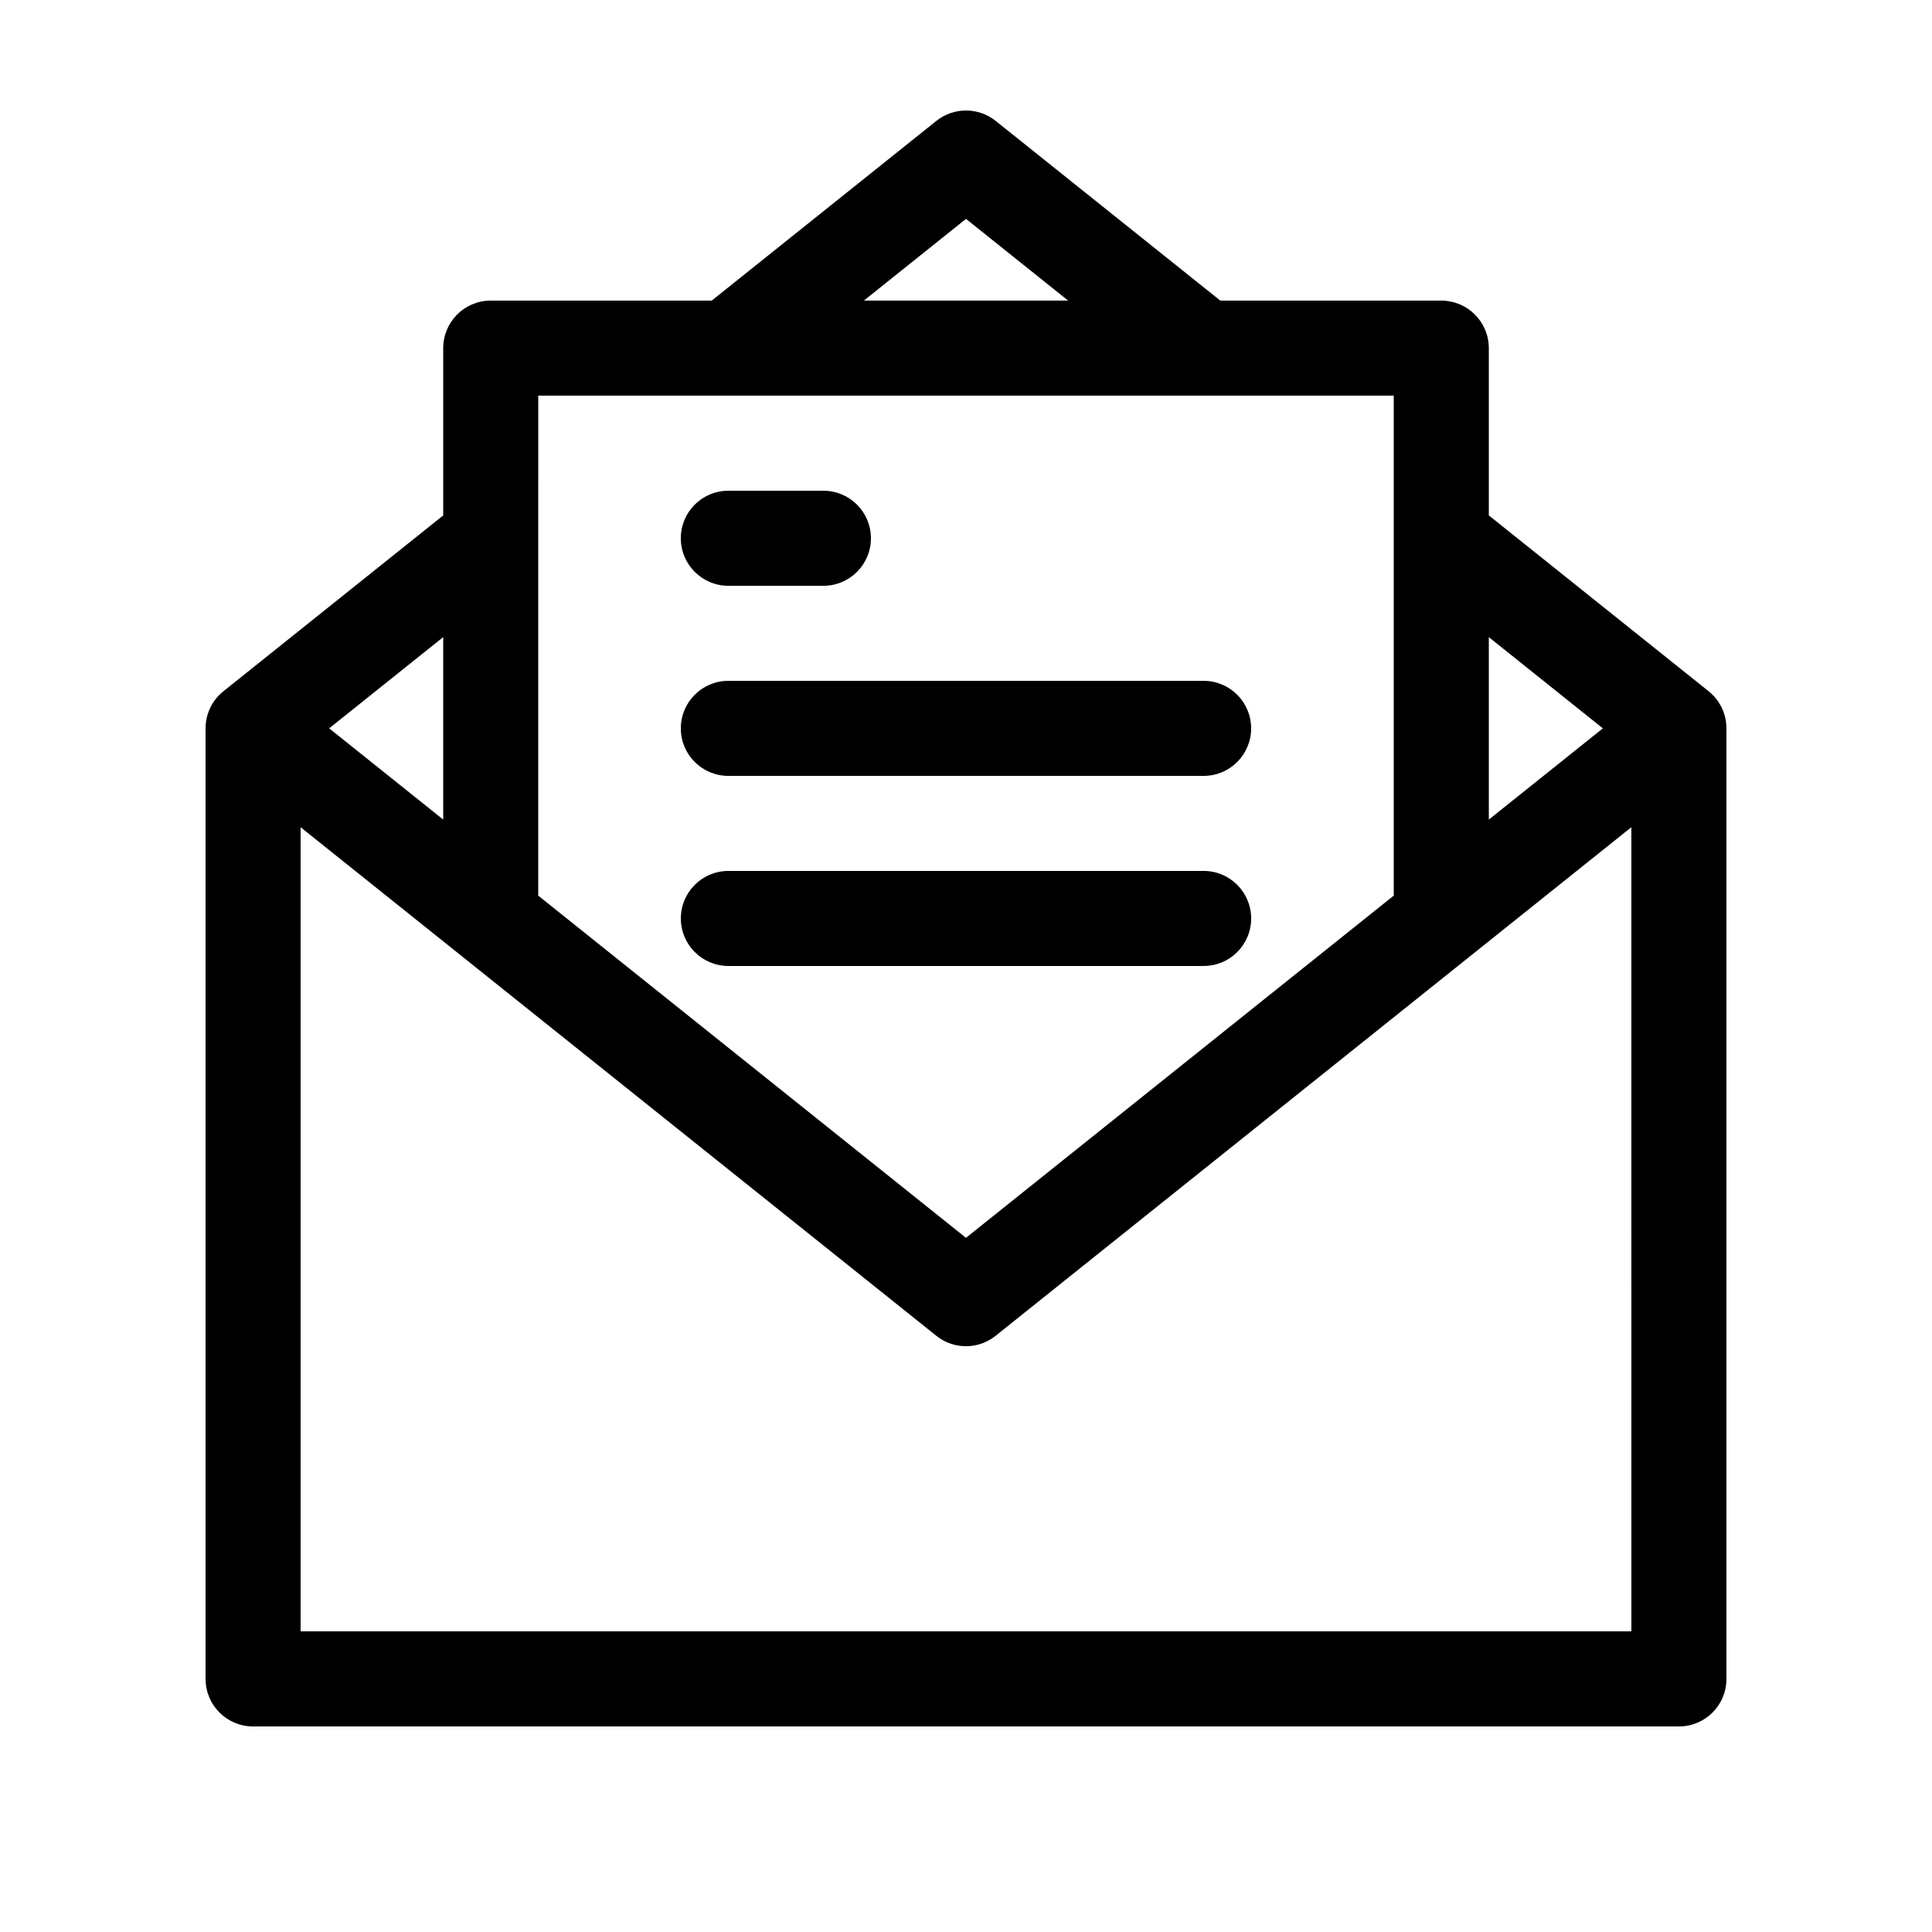
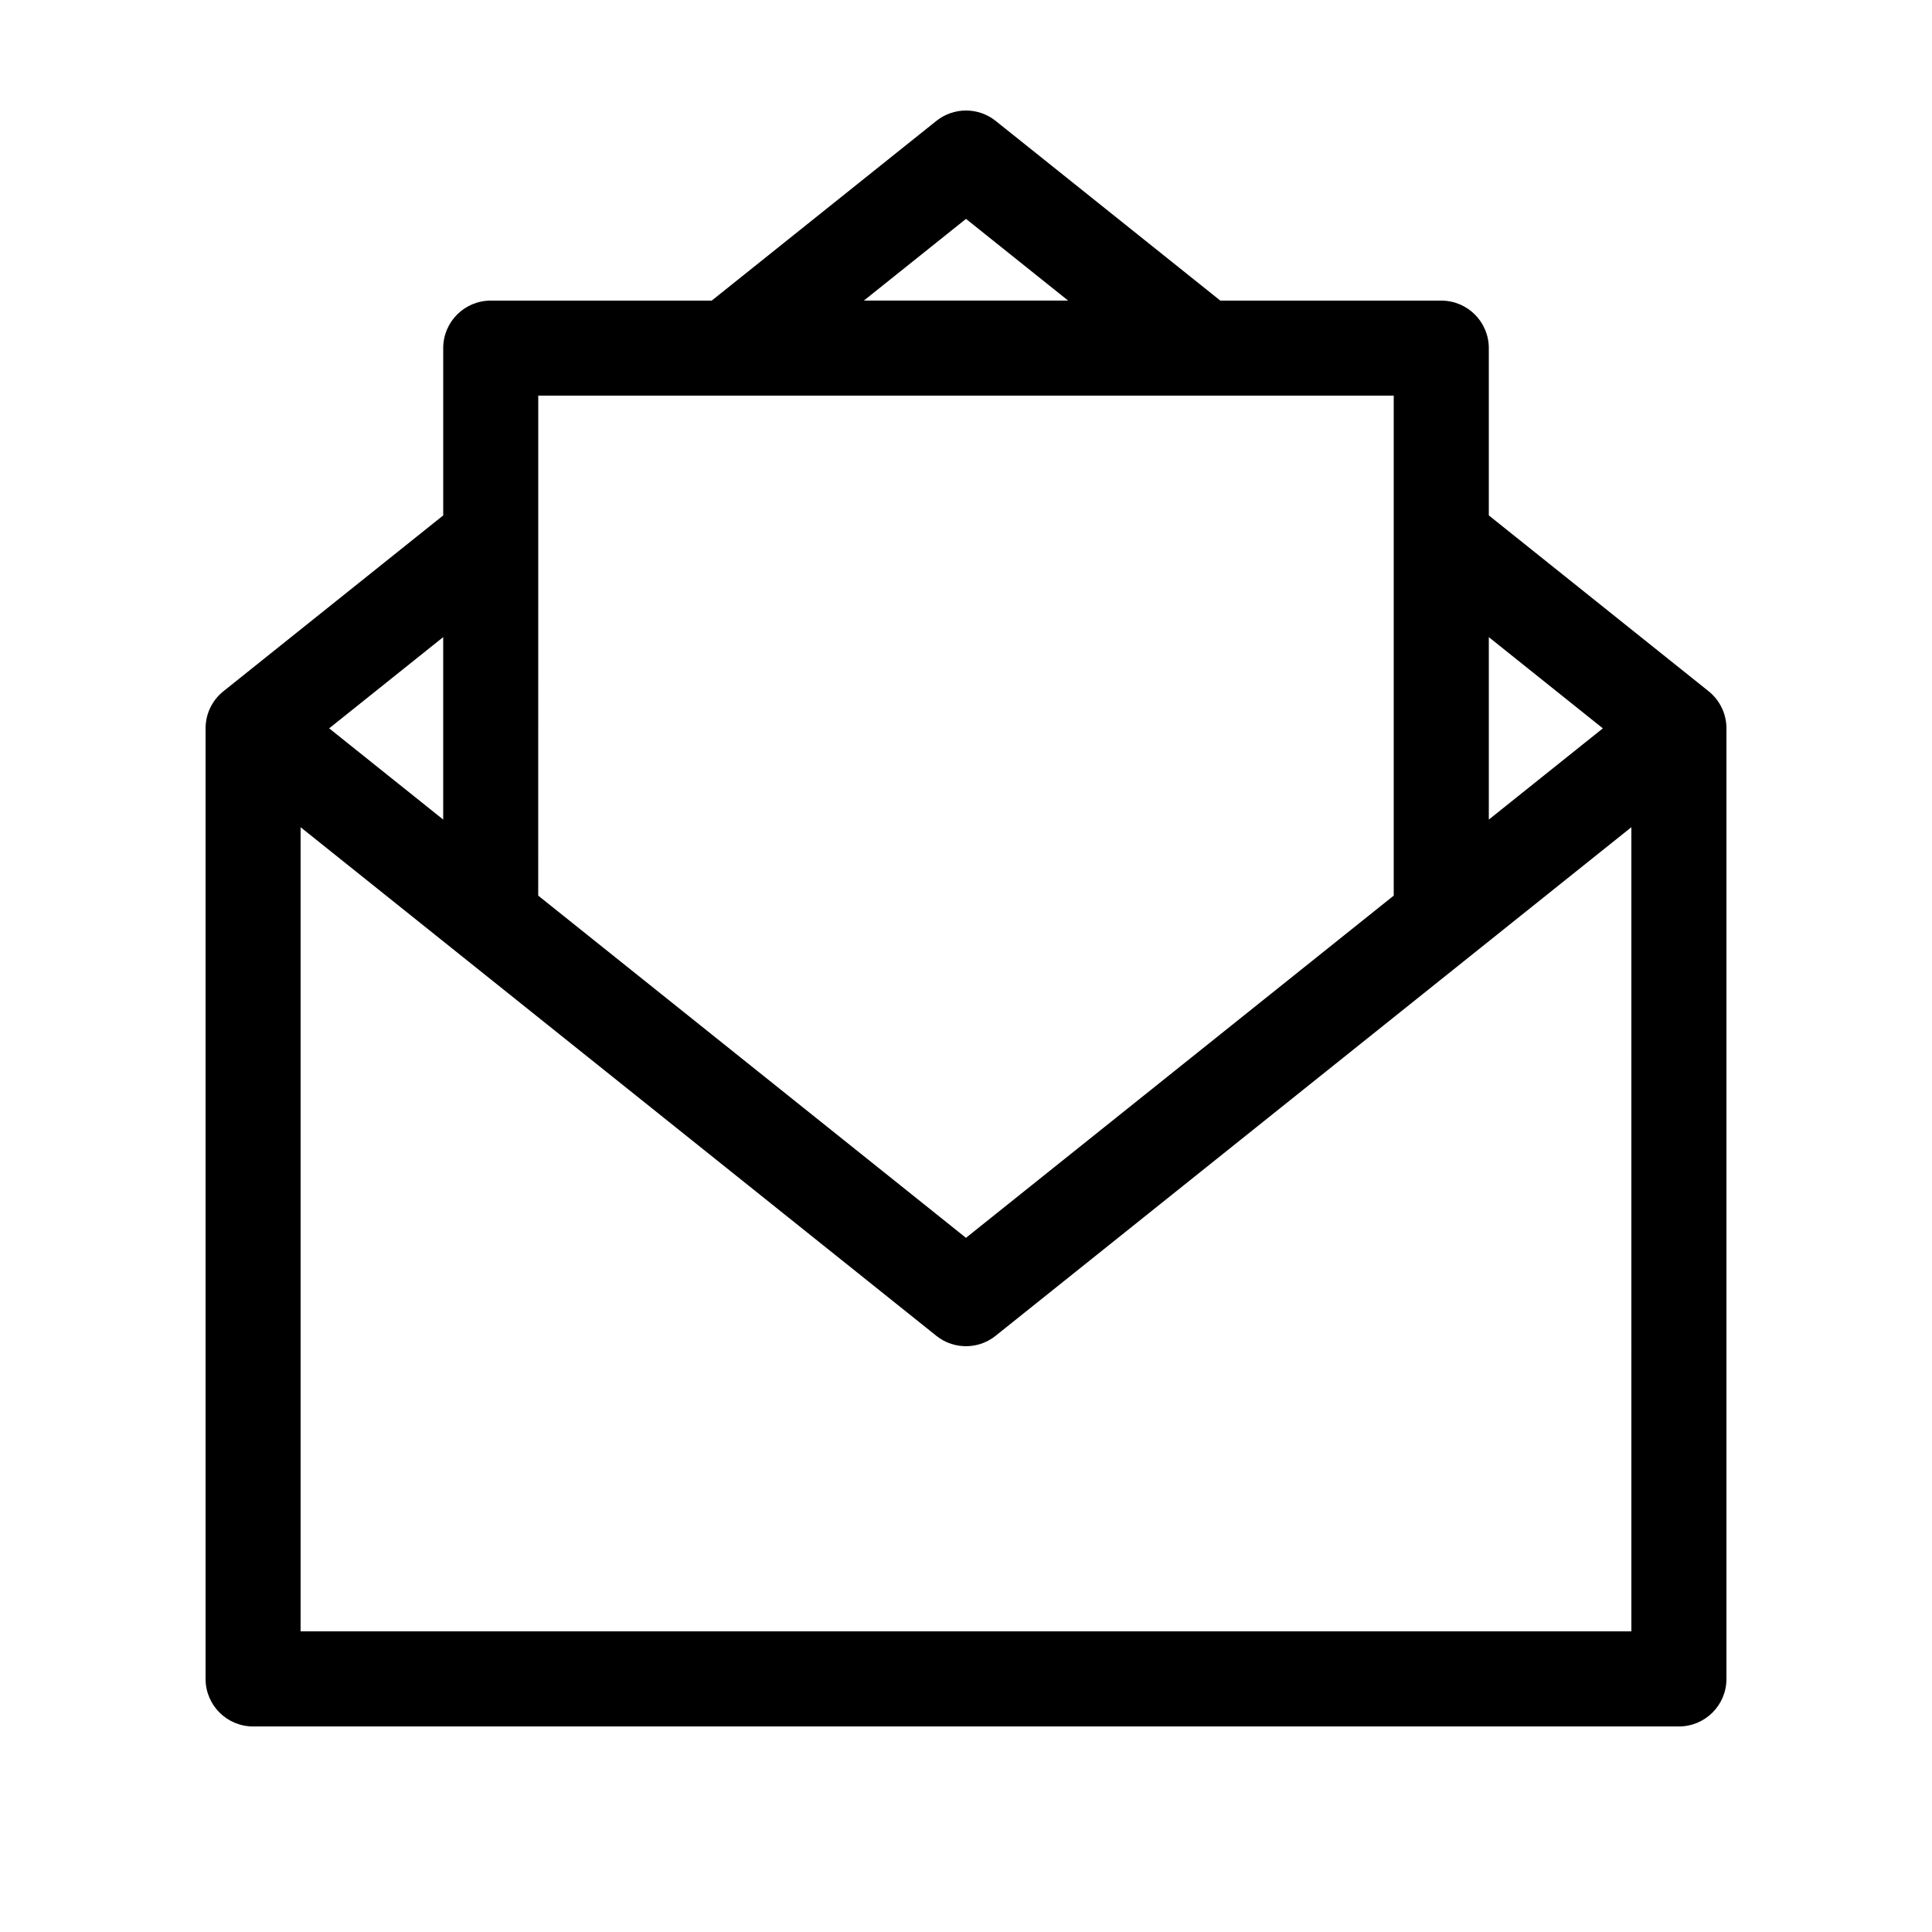
<svg xmlns="http://www.w3.org/2000/svg" fill="#000000" width="800px" height="800px" version="1.1" viewBox="144 144 512 512">
  <g>
-     <path d="m337.02 349.62h125.95c6.957 0 12.594-5.637 12.594-12.594 0-6.957-5.637-12.598-12.594-12.598h-125.95c-6.957 0-12.594 5.637-12.594 12.594-0.004 6.961 5.637 12.598 12.594 12.598z" />
-     <path d="m337.02 299.24h25.191c6.957 0 12.594-5.637 12.594-12.594 0-6.961-5.637-12.598-12.598-12.598h-25.191c-6.957 0-12.594 5.637-12.594 12.594s5.641 12.598 12.598 12.598z" />
-     <path d="m475.57 387.4c0-6.957-5.637-12.594-12.594-12.594h-125.95c-6.957 0-12.594 5.637-12.594 12.594 0 6.957 5.637 12.594 12.594 12.594h125.95c6.957 0.004 12.594-5.637 12.594-12.594z" />
    <path d="m538.55 280.59v-44.328c0-6.957-5.637-12.594-12.594-12.594l-58.559-0.004-59.527-47.617c-4.602-3.68-11.133-3.68-15.734 0l-59.527 47.617h-58.559c-6.957 0-12.594 5.637-12.594 12.594v44.332l-58.25 46.602c-2.992 2.383-4.727 6.008-4.727 9.832v251.91c0 6.957 5.637 12.594 12.594 12.594h377.86c6.957 0 12.594-5.637 12.594-12.594v-251.91c0-3.824-1.738-7.445-4.727-9.836l-58.246-46.598m0 32.258 30.219 24.172-30.219 24.176zm-138.55-110.84 27.066 21.652h-54.137zm-113.36 46.844h226.71v132.5l-113.36 90.688-113.36-90.688zm-25.191 63.992v48.352l-30.219-24.176zm314.88 263.48h-352.67v-213.1l168.46 134.77c0.574 0.457 1.18 0.863 1.809 1.211 3.769 2.07 8.348 2.07 12.117 0 0.629-0.344 1.234-0.746 1.809-1.211l168.47-134.77z" />
  </g>
</svg>